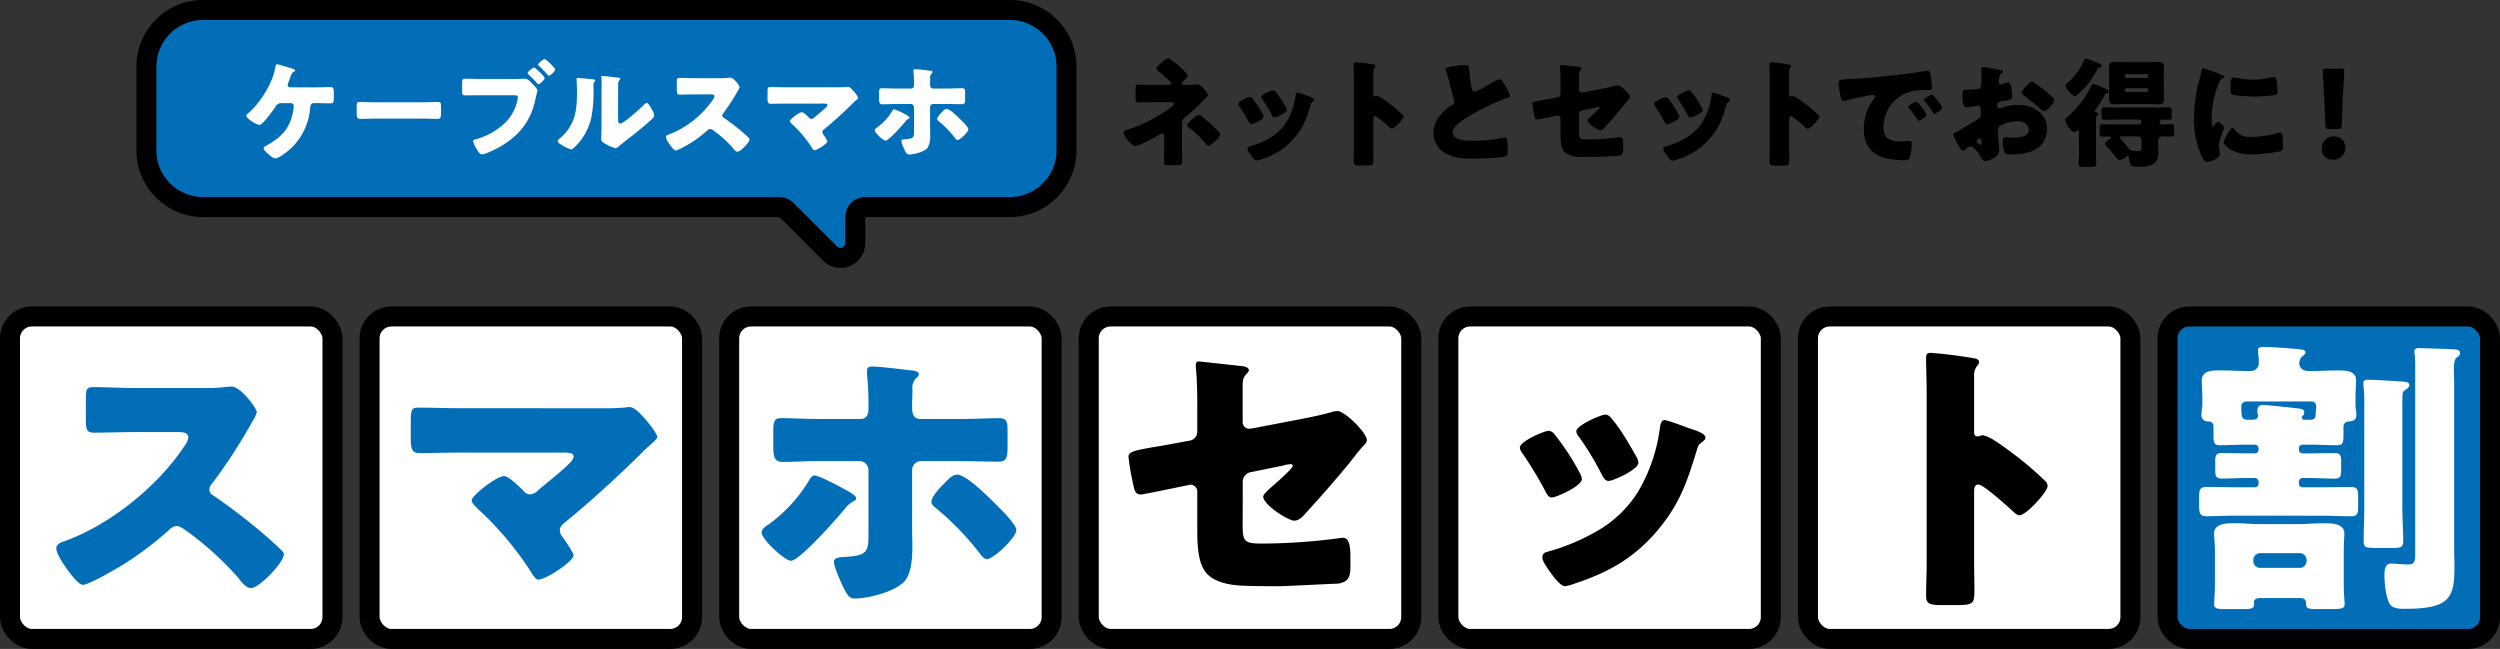
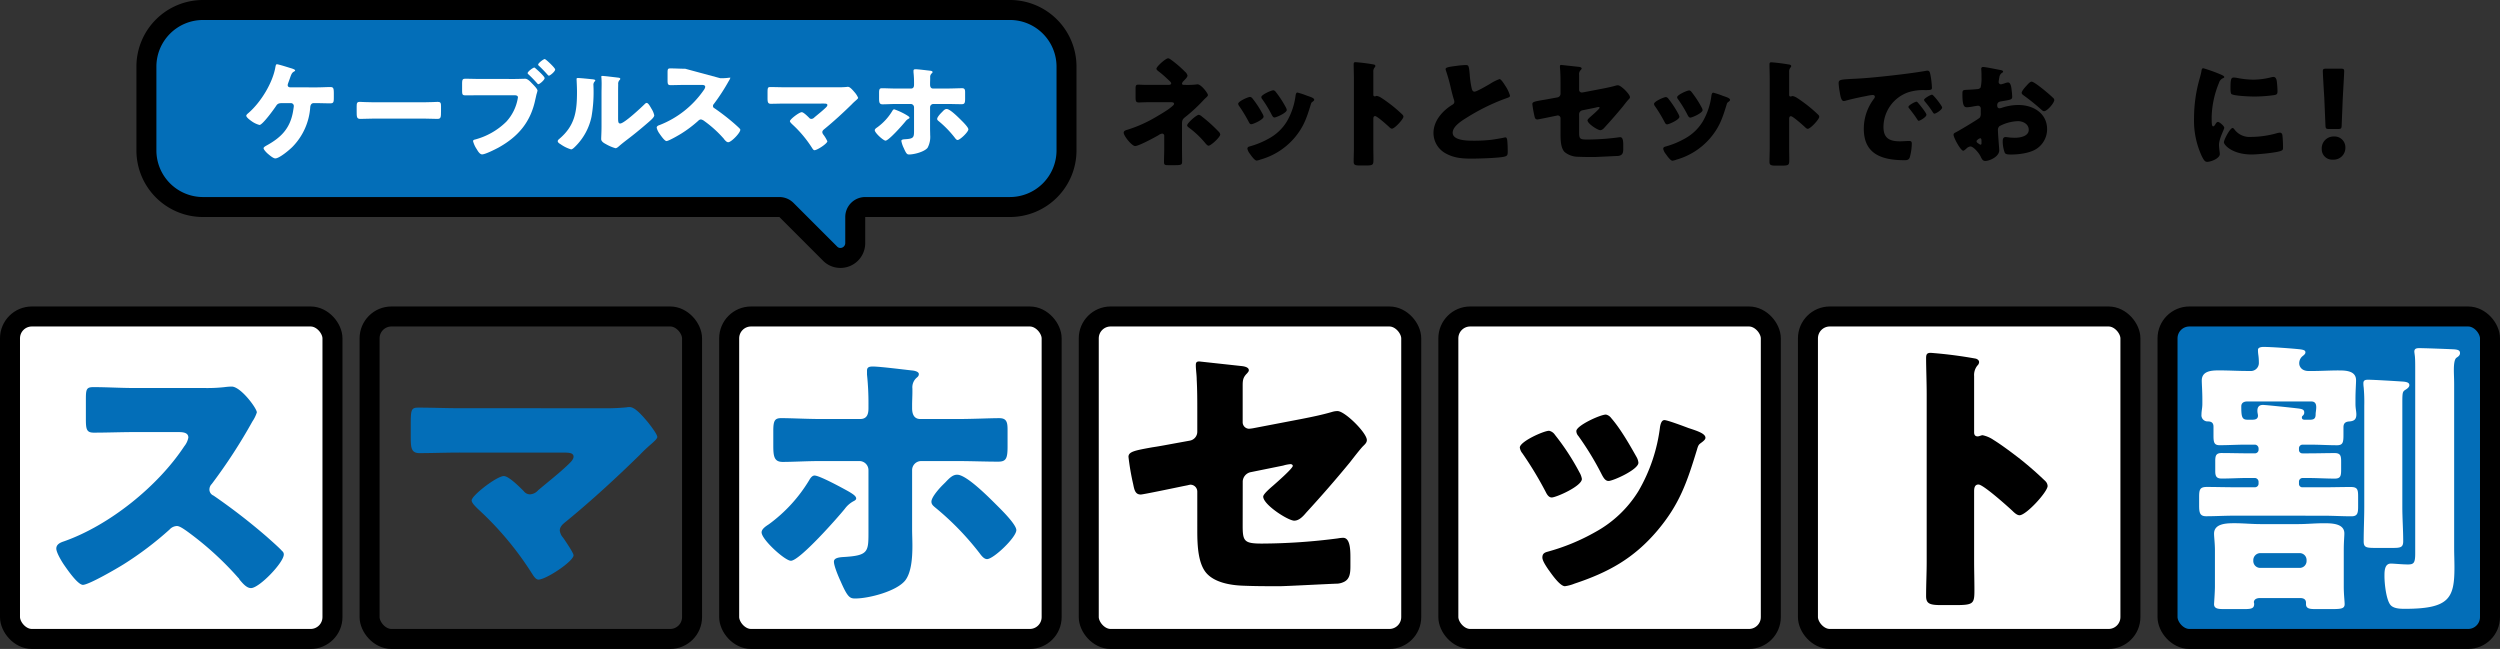
<svg xmlns="http://www.w3.org/2000/svg" width="750.944" height="194.928" viewBox="0 0 750.944 194.928">
  <rect x="0" y="0" width="750.944" height="194.928" fill="#333333" stroke="none" />
  <g id="グループ_33071" data-name="グループ 33071" transform="translate(-329.028 -1522.521)">
    <path id="パス_151824" data-name="パス 151824" d="M685.369,1548.024a22.379,22.379,0,0,0,3.1-.141.683.683,0,0,1,.252-.037c1.117,0,3.134,2.677,3.134,3.212,0,.286-.216.464-.54.785a7.422,7.422,0,0,0-.576.535,49.12,49.12,0,0,1-5.836,5.421c-.829.677-.829,1.141-.829,2.248v6.671c0,1.569.036,3.852.036,4.1,0,1.213-.072,1.32-2.342,1.319h-1.729c-1.009,0-1.369-.036-1.369-.892,0-1.5.072-2.961.072-4.423v-3.532a.643.643,0,0,0-.648-.643,2.47,2.47,0,0,0-1.045.463c-1.153.678-5.945,3.28-7.061,3.28-.973,0-3.423-3.033-3.423-4,0-.535.505-.714.973-.856a39.793,39.793,0,0,0,7.421-3.137c1.117-.606,4.431-2.567,5.332-3.281.684-.534,1.4-1.069,1.4-1.39,0-.428-.432-.5-.865-.5l-6.629,0c-.612,0-1.224,0-1.836.036-.4,0-.829.035-1.262.035-.9,0-.972-.464-.972-1.677v-2.283c0-1.071.072-1.391.828-1.391.469,0,1.406.072,2.594.072l6.269,0c.5,0,1.008-.035,1.008-.463,0-.286-.36-.607-.864-1.071-.18-.179-.36-.321-.54-.5a27.006,27.006,0,0,0-2.162-1.855c-.5-.393-.865-.643-.865-.964,0-.642,2.774-3.138,3.531-3.138a1.928,1.928,0,0,1,.792.393,33.314,33.314,0,0,1,4.251,3.64,2.188,2.188,0,0,1,.757,1.142c0,.464-.54,1-.937,1.39a1.452,1.452,0,0,1-.216.25,1.336,1.336,0,0,0-.5.821c0,.357.5.357.793.357Zm4.539,9.384a45.792,45.792,0,0,1,5.116,4.6,1.625,1.625,0,0,1,.54.892c0,.82-2.81,3.389-3.494,3.388-.361,0-.793-.5-1.189-1a27.559,27.559,0,0,0-4.827-4.5c-.181-.143-.433-.358-.433-.607,0-.677,2.81-3.174,3.5-3.174a1.943,1.943,0,0,1,.792.393" />
    <path id="パス_151825" data-name="パス 151825" d="M708.3,1556.772a2.327,2.327,0,0,1,.288.784c0,.893-3.17,2.282-3.71,2.282-.4,0-.613-.427-.757-.712a44.113,44.113,0,0,0-2.846-4.71,1.43,1.43,0,0,1-.324-.714c0-.749,2.954-2.069,3.6-2.069a1.148,1.148,0,0,1,.721.5,29.524,29.524,0,0,1,3.026,4.639m13.366-5.489c1.081.356,2.125.679,2.125,1.214,0,.178-.18.355-.468.57-.324.249-.4.249-.576.892-1.225,3.995-2.126,6.706-4.9,9.987a20.782,20.782,0,0,1-10.159,6.489,4.836,4.836,0,0,1-1.189.32c-.577,0-1.513-1.32-1.873-1.819-.037-.071-.109-.142-.181-.25a3.675,3.675,0,0,1-.72-1.463c0-.463.252-.606.648-.713a25.58,25.58,0,0,0,5.873-2.423,14.28,14.28,0,0,0,5.295-5.029,20.609,20.609,0,0,0,2.666-7.955c.072-.32.18-.784.541-.784a23.183,23.183,0,0,1,2.918.964m-9.475-1.217a30.744,30.744,0,0,1,3.134,4.818,1.759,1.759,0,0,1,.216.678c0,.856-3.134,2.246-3.674,2.245-.4,0-.613-.392-.793-.713a36.385,36.385,0,0,0-2.918-4.817.928.928,0,0,1-.252-.607c0-.677,2.954-2.032,3.639-2.032a1.075,1.075,0,0,1,.648.428" />
    <path id="パス_151826" data-name="パス 151826" d="M741.547,1566.808c0,1.178.036,2.354.036,3.567,0,1.714-.108,1.856-2.45,1.855h-1.621c-1.441,0-1.873-.179-1.873-1.107,0-1.426.072-2.818.072-4.245v-20.584c0-1.463-.072-3.318-.072-4.423,0-.464.072-.678.576-.678a53.914,53.914,0,0,1,5.548.715c.217.071.4.214.4.428a.621.621,0,0,1-.217.428,1.848,1.848,0,0,0-.4,1.284v6.921c0,.179.036.5.433.5.215,0,.432-.142.612-.142a3.745,3.745,0,0,1,1.333.571c1.153.714,2.63,1.855,3.1,2.213a42.542,42.542,0,0,1,3.315,2.89.915.915,0,0,1,.251.571c0,.714-2.629,3.6-3.458,3.6-.324,0-.685-.357-.9-.571-.613-.571-3.567-3.212-4.143-3.212-.505,0-.541.5-.541.856Z" />
    <path id="パス_151827" data-name="パス 151827" d="M766.276,1542.344a25.823,25.823,0,0,1,2.918-.285c.973,0,1.045.072,1.3,2.748a27.3,27.3,0,0,0,.612,4.317c.109.428.289.927.829.927.684,0,3.891-1.889,4.683-2.353a13.325,13.325,0,0,1,2.847-1.425c.4,0,1.152,1.106,1.657,1.926a10.455,10.455,0,0,1,1.477,3.069c0,.392-.4.535-1.153.785-.145.071-.324.106-.5.178a62.044,62.044,0,0,0-11.349,5.633c-1.729,1.07-4.215,2.674-4.215,4.529,0,2.39,4.575,2.392,6.233,2.392a45.738,45.738,0,0,0,5.476-.283c.756-.107,3.242-.5,3.818-.678.108,0,.252-.035.361-.034.36,0,.468.607.5.892.108,1.035.144,2.212.144,3.247,0,1.069-.036,1.391-.972,1.64-1.658.427-7.89.6-9.871.6-2.847,0-5.333-.181-7.855-1.608a6.98,6.98,0,0,1-3.6-6.1c0-3.531,2.558-6.491,5.4-8.31.54-.321.865-.5.865-1.106a2.947,2.947,0,0,0-.217-.856c-.288-.963-.54-1.962-.792-3a51.512,51.512,0,0,0-1.513-5.46,1.871,1.871,0,0,1-.108-.428c0-.428.432-.643,3.026-.962" />
    <path id="パス_151828" data-name="パス 151828" d="M803.361,1562.227c0,1.927.18,2.211,2.378,2.212a73.778,73.778,0,0,0,9.33-.639,3.882,3.882,0,0,1,.649-.07c.829,0,.9,1.319.9,2.39v1.107c0,.819-.072,1.533-.721,1.89a2.244,2.244,0,0,1-.829.249c-1.152.035-6.412.319-7.133.319-1.585,0-3.17,0-4.755-.074a6.442,6.442,0,0,1-4.179-1.428c-1.117-1.143-1.225-3.425-1.225-5.316v-4.817a.848.848,0,0,0-.865-.855,2.847,2.847,0,0,0-.324.071l-.54.107c-.685.141-4.936,1.033-5.224,1.033-.685,0-.793-.572-.937-1.284a29.845,29.845,0,0,1-.576-3.355c0-.643.793-.784,2.954-1.177.757-.1,1.693-.284,2.846-.5l1.765-.32a1.114,1.114,0,0,0,.9-1.107v-2.459c0-1.322,0-2.642-.072-3.961,0-.536-.108-1.213-.108-1.748,0-.322.072-.464.432-.464l5.26.572c.288.036.829.143.829.5,0,.143-.072.214-.216.393a1.744,1.744,0,0,0-.541,1.533v4.495a.794.794,0,0,0,.792.785,4.057,4.057,0,0,0,.541-.07l5.944-1.139c1.261-.25,2.486-.5,3.711-.856a2.263,2.263,0,0,1,.684-.107c.9,0,3.6,2.679,3.6,3.569,0,.322-.252.535-.468.748-.325.323-1.261,1.535-1.621,2-1.729,2.1-3.531,4.172-5.368,6.168-.36.428-.865,1-1.477,1-.757,0-3.819-1.964-3.819-2.963,0-.321.936-1.1,1.225-1.355.324-.284,2.414-2.1,2.414-2.426,0-.106-.109-.214-.289-.214a4.484,4.484,0,0,0-.9.179l-4.035.82a1.229,1.229,0,0,0-.937,1.1Z" />
    <path id="パス_151829" data-name="パス 151829" d="M833.205,1556.815a2.328,2.328,0,0,1,.288.784c0,.893-3.17,2.282-3.71,2.281-.4,0-.613-.427-.757-.712a44.32,44.32,0,0,0-2.846-4.71,1.43,1.43,0,0,1-.324-.714c0-.749,2.954-2.069,3.6-2.069a1.146,1.146,0,0,1,.721.5,29.479,29.479,0,0,1,3.026,4.639m13.366-5.49c1.081.357,2.125.679,2.125,1.214,0,.178-.18.356-.468.571-.324.249-.4.249-.576.892-1.225,3.994-2.126,6.706-4.9,9.987a20.774,20.774,0,0,1-10.159,6.488,4.883,4.883,0,0,1-1.189.321c-.577,0-1.513-1.321-1.873-1.82-.037-.071-.109-.142-.181-.25a3.675,3.675,0,0,1-.72-1.463c0-.463.252-.606.648-.713a25.487,25.487,0,0,0,5.873-2.423,14.283,14.283,0,0,0,5.3-5.029,20.613,20.613,0,0,0,2.665-7.955c.072-.32.18-.784.541-.784a23.183,23.183,0,0,1,2.918.964m-9.475-1.216a30.726,30.726,0,0,1,3.134,4.817,1.764,1.764,0,0,1,.217.678c0,.856-3.135,2.246-3.675,2.246-.4,0-.613-.392-.793-.713a36.33,36.33,0,0,0-2.918-4.817.928.928,0,0,1-.252-.607c0-.678,2.954-2.032,3.639-2.032a1.074,1.074,0,0,1,.648.428" />
    <path id="パス_151830" data-name="パス 151830" d="M866.451,1566.851c0,1.178.036,2.354.036,3.567,0,1.713-.108,1.855-2.45,1.855h-1.621c-1.441,0-1.873-.18-1.873-1.108,0-1.426.072-2.819.072-4.246v-20.583c0-1.464-.072-3.318-.072-4.423,0-.464.072-.679.576-.679a54.245,54.245,0,0,1,5.548.716c.217.071.4.214.4.428a.621.621,0,0,1-.217.428,1.847,1.847,0,0,0-.4,1.284v6.92c0,.18.036.5.433.5.215,0,.432-.142.612-.141a3.745,3.745,0,0,1,1.333.571c1.153.714,2.63,1.856,3.1,2.213a42.776,42.776,0,0,1,3.315,2.89.913.913,0,0,1,.251.571c0,.714-2.629,3.6-3.458,3.6-.324,0-.684-.357-.9-.57-.613-.571-3.567-3.212-4.143-3.214-.505,0-.541.5-.541.857Z" />
    <path id="パス_151831" data-name="パス 151831" d="M881.31,1547.555c0-1.106.4-1.142,4.359-1.354.72-.036,1.549-.072,2.558-.142,4.539-.284,14.986-1.457,19.381-2.276a1.361,1.361,0,0,1,.361-.036c.648,0,.757.5.9,1.177a24.764,24.764,0,0,1,.468,3.96c0,.679-.4.679-1.945.713a14.761,14.761,0,0,0-5.152.643,11.084,11.084,0,0,0-7.458,10.413c0,3.388,1.8,4.317,4.972,4.318.9,0,2.089-.106,2.594-.106.684,0,.937.107.937.785a16.032,16.032,0,0,1-.613,4.174c-.288.713-.793.82-1.549.819-6.665,0-12.249-1.716-12.249-9.422a14.863,14.863,0,0,1,3.1-9.1.992.992,0,0,0,.217-.535c0-.321-.253-.535-.649-.535a13.112,13.112,0,0,0-1.945.319c-1.91.358-4.4.892-6.269,1.426a2.5,2.5,0,0,1-.5.071c-.757,0-1.009-1.6-1.189-2.712a19.231,19.231,0,0,1-.324-2.6m23.921,5.931c.468.535,2.45,2.962,2.45,3.5,0,.714-1.946,1.818-2.306,1.818-.18,0-.252-.107-.721-.821-.684-1.035-1.4-1.962-2.2-2.961a.609.609,0,0,1-.18-.393c0-.5,2.017-1.57,2.414-1.57.18,0,.4.251.54.43m7.169,1.322c0,.713-1.909,1.854-2.306,1.854-.252,0-.432-.322-.54-.5a27.917,27.917,0,0,0-2.3-3.1,1.113,1.113,0,0,1-.289-.534c0-.464,1.982-1.569,2.414-1.569.4,0,3.026,3.39,3.026,3.854" />
    <path id="パス_151832" data-name="パス 151832" d="M929.555,1567.657c0,1.962-2.954,3.21-4.178,3.21-.793,0-1.045-.572-1.442-1.393-.576-1.177-2.2-2.962-3.026-2.962a2.059,2.059,0,0,0-1.225.642c-.288.25-.72.642-.936.642-.793,0-2.918-3.961-2.918-4.782,0-.428.324-.571.756-.784.9-.464,6.737-3.922,7.134-4.385a2.143,2.143,0,0,0,.288-1.285v-1.391a.83.83,0,0,0-.829-.892c-.144,0-1.009.143-1.225.178a13.841,13.841,0,0,1-2.017.284c-.721,0-1.442-.036-1.442-3.746,0-1.356,0-1.428,1.406-1.5q1.567-.053,3.134-.213a1.178,1.178,0,0,0,.936-.5,12.421,12.421,0,0,0,.253-3.211v-.606c0-.749-.072-1.535-.072-1.748a.5.5,0,0,1,.54-.572c.793,0,4.323.752,5.332.93.324.071.684.18.684.465,0,.179-.216.32-.36.391a1.877,1.877,0,0,0-.756,1.285c-.144.785-.217,1.32-.217,1.426a.712.712,0,0,0,.685.714,8.116,8.116,0,0,0,1.153-.32,3.927,3.927,0,0,1,.972-.25c.613,0,.937.785,1.081,2.177a20.752,20.752,0,0,1,.181,2.1c0,.892-.4.927-3.423,1.425-.613.107-1.081.393-1.081,1.142,0,.5.144.927.721.927a3.508,3.508,0,0,0,.828-.214,15.943,15.943,0,0,1,4.828-.783c4.431,0,8.61,2.465,8.61,7.281a7.037,7.037,0,0,1-2.918,5.707c-1.91,1.426-5.44,1.889-7.782,1.888-.972,0-1.729,0-2.017-.535a9.853,9.853,0,0,1-.613-3.353c0-.643.073-1.356.865-1.356.216,0,1.009.106,1.261.143.432.035,1.117.072,1.513.072,1.549,0,4.179-.427,4.179-2.39,0-1.748-1.729-2.6-3.242-2.6a12.734,12.734,0,0,0-5.548,1.5,1.525,1.525,0,0,0-.469,1.213c0,.427.072,1.534.108,1.962.036.714.288,3.638.288,4.067m-5.331-2.714c0-.428-.036-.891-.36-.891a1.609,1.609,0,0,0-.829.463c-.144.108-.288.214-.288.428,0,.286.108.393.756.821a1.127,1.127,0,0,0,.432.214c.253,0,.289-.214.289-.428Zm18.517-15.618c.829.678,2.125,1.748,2.882,2.5a1.061,1.061,0,0,1,.469.714c0,.927-2.162,3.388-3.063,3.388-.324,0-.576-.25-.864-.5a61.962,61.962,0,0,0-5.08-4.106c-.4-.285-.793-.535-.793-.927,0-.5,1.009-1.676,1.369-2.034.073-.071.144-.178.217-.249.468-.5.972-1.07,1.405-1.069.612,0,2.918,1.855,3.458,2.284" />
-     <path id="パス_151833" data-name="パス 151833" d="M958.595,1568.595c0,1.106.109,2.355.109,3.21,0,.785-.469.856-1.549.856h-2.162c-1.117,0-1.585-.073-1.585-.859,0-.748.108-2.1.108-3.209V1562.1c0-.25-.036-.464-.288-.464a.642.642,0,0,0-.433.214,1.639,1.639,0,0,1-.756.358c-.505,0-.937-.572-1.225-.963a.954.954,0,0,1-.18-.215,4.98,4.98,0,0,1-1.261-2.391c0-.5.324-.714.684-1a29.141,29.141,0,0,0,7.1-9.2c.18-.392.288-.714.648-.714a7.155,7.155,0,0,1,1.837.643c.217.107.4.179.541.25,1.009.427,2.233.857,2.233,1.5,0,.25-.4.391-.576.427-.324.072-.4.143-.577.464a39.993,39.993,0,0,1-2.773,4.423,1,1,0,0,0-.217.5c0,.285.217.32.469.393.252.035.576.107.576.427,0,.25-.18.358-.36.5-.324.286-.361,1-.361,1.711Zm-.576-27.613c.757.286,2.342.786,2.342,1.393,0,.285-.469.427-.721.463-.468.107-.5.248-.792.82a23.016,23.016,0,0,1-5.4,6.919c-.325.321-.757.785-1.225.785-.721,0-2.738-2.25-2.738-3,0-.5.576-.963.937-1.284a17.925,17.925,0,0,0,4.5-6.17c.18-.428.288-.749.649-.749a11.635,11.635,0,0,1,2.449.821m13.546,18.913c.36,0,.684-.143.684-.536,0-.891-.36-.927-.756-.927l-6.269,0c-1.369,0-2.7.07-4.07.07-.829,0-.865-.393-.865-1.357v-1c0-1.034.036-1.392.865-1.392,1.368,0,2.7.074,4.07.075l11.241,0c1.333,0,2.666-.072,4.034-.071.757,0,.865.214.865,1.357v1.1c0,.964-.072,1.284-.9,1.284-.684,0-1.405-.071-2.089-.071-.324,0-.432.036-.432.285a1.527,1.527,0,0,0,.036.179c0,.107-.072.179-.145.284a.539.539,0,0,0-.144.322c0,.393.613.393.9.393.865,0,1.765-.07,2.63-.07.792,0,.865.427.865,1.248v1.214c0,.891-.073,1.284-.9,1.284-.865,0-1.729-.073-2.594-.073-.936,0-1.3.357-1.3,1.249v1.462c0,.749.072,1.535.072,2.32,0,3.745-3.134,4.1-6.088,4.1-2.09,0-2.558-.178-2.738-2.675-.036-.25-.072-.572-.4-.572a1,1,0,0,0-.54.284,4.943,4.943,0,0,1-1.981,1c-.324,0-.685-.464-1.333-1.286-.144-.177-.289-.391-.468-.6a21.046,21.046,0,0,0-1.838-2.106c-.252-.25-.613-.571-.613-.891,0-.536,1.045-1.284,1.477-1.57.145-.106.289-.213.289-.393,0-.284-.289-.319-.5-.319-.685,0-1.333.069-1.982.069-.865,0-.937-.393-.937-1.391v-.927c0-.963.036-1.427.865-1.427,1.153,0,2.269.072,3.422.072Zm2.99-18.692c.937,0,1.873-.073,2.81-.071,1.045,0,1.693.248,1.693,1.57,0,.891-.072,1.819-.072,2.711v4.138c0,.928.072,1.82.072,2.711,0,1.178-.5,1.6-1.657,1.6-.936,0-1.909-.107-2.846-.107l-7.529,0c-.937,0-1.874.107-2.847.105-1.008,0-1.657-.284-1.657-1.605,0-.891.036-1.783.036-2.711v-4.138c0-.892-.036-1.82-.036-2.711,0-1.179.469-1.606,1.622-1.606.972,0,1.909.109,2.882.109Zm-2.233,23.294a1,1,0,0,0-1.009-1l-5.08,0c-.216,0-.468.034-.468.284,0,.215.252.465.432.641.648.715,1.693,1.929,2.27,2.713a1.363,1.363,0,0,0,.937.643c.252.036,1.512.143,1.765.143,1.045,0,1.153-.213,1.153-1.426Zm1.981-19.229a.473.473,0,0,0-.468-.463l-6.125,0a.474.474,0,0,0-.468.464v.213a.475.475,0,0,0,.468.465l6.125,0a.433.433,0,0,0,.468-.464Zm0,4.211a.433.433,0,0,0-.468-.464l-6.125,0a.474.474,0,0,0-.468.464v.214a.453.453,0,0,0,.468.464l6.125,0a.451.451,0,0,0,.468-.463Z" />
    <path id="パス_151834" data-name="パス 151834" d="M989.8,1545.951c.18-.678.359-1.356.468-1.926.108-.679.144-1,.612-1a46.854,46.854,0,0,1,5.332,1.927c.72.322.937.536.937.714,0,.143-.108.214-.252.286a2.16,2.16,0,0,0-1.333,1.462,28.48,28.48,0,0,0-2.2,10.13c0,1.962,0,2.925.468,2.926.253,0,.433-.285.613-.57.216-.357.432-.749.828-.749.433,0,1.874,1.214,1.874,1.749,0,.5-1.585,3.245-1.585,5.172,0,.25.071,1.141.144,1.676a10.085,10.085,0,0,1,.108,1.035c0,1.32-2.666,2.353-3.783,2.353-.685,0-1.009-.464-1.657-1.749a25.5,25.5,0,0,1-2.306-11.451,43.4,43.4,0,0,1,1.73-11.987m10.3,15.308a5.648,5.648,0,0,0,5.043,2.392,29.51,29.51,0,0,0,7.89-1.139,3.621,3.621,0,0,1,.865-.141c.468,0,.685.462.72.784a34.886,34.886,0,0,1,.181,3.711c0,.463-.037.713-.505.926-1.261.606-7.277,1.139-8.9,1.139-5.8,0-8.357-2.856-8.357-3.677,0-.677,1.8-4.281,2.63-4.28.18,0,.324.179.432.285m-.072-15.447a7.32,7.32,0,0,1,1.117.143,26.575,26.575,0,0,0,4.755.5,22.419,22.419,0,0,0,5.332-.712,3.165,3.165,0,0,1,.721-.108c.683,0,.9.75.972,1.285a26.668,26.668,0,0,1,.216,2.925c0,.857-.108,1.107-1.045,1.249a43.352,43.352,0,0,1-6.052.426c-1.08,0-6.052-.181-6.737-.752-.288-.25-.288-1.32-.288-1.713,0-2.64.144-3.246,1.009-3.245" />
    <path id="パス_151835" data-name="パス 151835" d="M1033.524,1566.8a3.523,3.523,0,0,1-3.746,3.674,3.122,3.122,0,0,1-3.35-3.141,3.57,3.57,0,0,1,3.711-3.815,3.242,3.242,0,0,1,3.385,3.282m-4.863-5.53c-.937,0-1.08-.144-1.116-1.071l-.361-8.455c-.144-2.212-.432-7.135-.432-7.849,0-.606.216-.749,1.009-.749l4.4,0c.792,0,1.009.143,1.009.749,0,.714-.289,5.6-.433,8.277l-.324,8.028c-.036.926-.181,1.069-1.117,1.069Z" />
    <path id="パス_151939" data-name="パス 151939" d="M581.435,1600a4.287,4.287,0,0,1-3.083-1.313l-13.1-13.1a3,3,0,0,0-2.121-.879H390.006a17.019,17.019,0,0,1-17-17v-25.185a17.019,17.019,0,0,1,17-17H632.387a17.02,17.02,0,0,1,17,17v25.185a17.02,17.02,0,0,1-17,17H588.925a3,3,0,0,0-3,3v7.844a4.428,4.428,0,0,1-4.49,4.451" fill="#036eb8" />
    <path id="パス_151940" data-name="パス 151940" d="M632.386,1528.521a14.015,14.015,0,0,1,14,14v25.186a14.016,14.016,0,0,1-14,14H588.925a6,6,0,0,0-6,6v7.844a1.475,1.475,0,0,1-1.49,1.451,1.306,1.306,0,0,1-.962-.435l-13.1-13.1a6,6,0,0,0-4.243-1.757H390.006a14.016,14.016,0,0,1-14-14v-25.186a14.015,14.015,0,0,1,14-14Zm0-6H390.006a20,20,0,0,0-20,20v25.186a20,20,0,0,0,20,20H563.127l13.1,13.1a7.283,7.283,0,0,0,5.205,2.193,7.43,7.43,0,0,0,7.49-7.451v-7.844h43.461a20,20,0,0,0,20-20v-25.186a20,20,0,0,0-20-20" />
    <path id="パス_151941" data-name="パス 151941" d="M424,1548.768c1.551,0,3.264-.1,4.234-.1s1.066.385,1.066,2.016v.96c0,1.535-.032,1.92-1.1,1.92-1.39,0-2.812-.065-4.2-.065h-.743c-.679,0-.97.544-1.034,1.153a18.815,18.815,0,0,1-5.3,11.935c-.9.927-3.975,3.519-5.2,3.519-.646,0-1.842-1.055-2.359-1.5-.323-.289-1.163-1.151-1.163-1.568,0-.32.646-.672.937-.833,4.363-2.4,6.981-5.12,7.886-10.045.064-.385.258-1.505.258-1.762a.862.862,0,0,0-.9-.9h-2.488c-1,0-1.455.1-1.907.8-.614.96-4.1,5.76-5.009,5.76a7.111,7.111,0,0,1-2.489-1.216c-.808-.576-1.486-1.183-1.486-1.568,0-.287.452-.64.678-.831,3.684-3.2,7.272-9.024,8.079-13.823.1-.448.162-.8.453-.8.42,0,3.264.895,3.878,1.088.55.159,1.584.446,1.584.766,0,.161-.162.257-.355.352-.647.353-.841.96-1.2,1.984q-.2.578-.485,1.344a3.277,3.277,0,0,0-.194.7c0,.479.323.672.743.7Z" fill="#fff" />
    <path id="パス_151942" data-name="パス 151942" d="M456.262,1553.248c1.907,0,3.975-.128,4.266-.128.84,0,.969.352.969,1.279v1.537c0,1.759-.032,2.3-1.066,2.3-1.26,0-2.747-.095-4.169-.095H441.4c-1.423,0-2.941.095-4.137.095-1.1,0-1.1-.607-1.1-2.3v-1.472c0-.96.1-1.344.937-1.344.453,0,2.263.128,4.3.128Z" fill="#fff" />
    <path id="パス_151943" data-name="パス 151943" d="M483.734,1546.241c1,0,2.424-.064,3.071-.064.711,0,1.519.862,2,1.375l.258.257c.517.544,1.422,1.472,1.422,1.951a10.643,10.643,0,0,1-.291,1.057c-.129.511-.226,1.023-.355,1.535-1.39,6.783-5.107,11.2-11.118,14.527-.969.512-3.91,2.016-4.88,2.016-.711,0-1.292-1.023-1.616-1.567a8.056,8.056,0,0,1-1.1-2.4c0-.351.356-.448.647-.513a21.021,21.021,0,0,0,9.34-5.342,13.823,13.823,0,0,0,3.49-7.3c0-.575-.614-.641-1.1-.641H473.2c-1.358,0-2.715.033-4.105.033-1.2,0-1.26-.129-1.26-1.695v-1.6c0-1.471.1-1.695,1.066-1.695,1.487,0,2.941.064,4.428.064Zm5.785-3.424c.162,0,.324.192.453.32.484.384,2.65,2.336,2.65,2.847,0,.545-1.487,1.825-1.875,1.825-.161,0-.258-.128-.355-.257-.873-.959-1.681-1.823-2.618-2.687a.528.528,0,0,1-.258-.384c0-.448,1.616-1.664,2-1.664m6.27.576c0,.607-1.519,1.854-1.875,1.854-.161,0-.29-.158-.387-.255-.841-.959-1.648-1.791-2.586-2.687a.528.528,0,0,1-.258-.384c0-.448,1.616-1.664,1.971-1.664.323,0,3.135,2.657,3.135,3.136" fill="#fff" />
    <path id="パス_151944" data-name="パス 151944" d="M506.708,1546.3c.614.064,1.131.128,1.131.384,0,.128-.129.256-.194.32a1.46,1.46,0,0,0-.355,1.216c0,.384.032.768.032,1.152a43.32,43.32,0,0,1-.614,8.191,17.626,17.626,0,0,1-4.815,8.9c-.356.352-.9.928-1.326.928a10.556,10.556,0,0,1-3.134-1.535c-.324-.192-.873-.513-.873-.929,0-.288.259-.511.485-.7,4.75-4.031,5.3-8.319,5.3-14.142,0-1.472-.129-3.68-.129-3.808,0-.288.161-.32.42-.32.679,0,3.232.256,4.072.352m7.983,11.551c0,1.312.064,1.76.646,1.76,1.164,0,6.238-4.736,7.272-5.76.161-.159.388-.416.679-.416.452,0,1,.992,1.422,1.728a5.969,5.969,0,0,1,.839,1.984c0,.576-.937,1.376-1.518,1.888-.1.1-.227.192-.291.256-1.52,1.312-3.038,2.592-4.622,3.839-1.324,1.057-2.714,2.048-4.007,3.168-.323.288-.809.737-1.2.737a12.661,12.661,0,0,1-2.909-1.248c-.549-.289-1.389-.768-1.389-1.5,0-.64.1-2.08.1-3.872v-10.047c0-.64.033-1.7.033-2.688,0-.736-.033-1.44-.065-1.856a.7.7,0,0,1-.032-.256c0-.224.162-.256.355-.256.065,0,1.39.128,1.649.16.517.064,2.779.32,3.231.384.259.064.453.1.453.352,0,.192-.162.32-.291.448a1.63,1.63,0,0,0-.323,1.216c-.032.96-.032,1.92-.032,2.879Z" fill="#fff" />
-     <path id="パス_151945" data-name="パス 151945" d="M545.386,1546.016a17.327,17.327,0,0,0,2.229-.1,6.88,6.88,0,0,1,.808-.063c1,0,2.779,2.4,2.779,2.847a3.673,3.673,0,0,1-.484.992,59.123,59.123,0,0,1-4.492,6.911.873.873,0,0,0-.259.608.723.723,0,0,0,.453.672,67.2,67.2,0,0,1,5.882,4.544c.323.288,1.454,1.279,1.68,1.567a.453.453,0,0,1,.194.385c0,.9-2.715,3.711-3.619,3.711-.485,0-.905-.512-1.261-.927a.562.562,0,0,0-.162-.224,34.624,34.624,0,0,0-5.687-5.153,2.633,2.633,0,0,0-1.067-.544,1.143,1.143,0,0,0-.808.384,36.72,36.72,0,0,1-5.074,3.84c-.711.448-3.845,2.273-4.492,2.273-.582,0-1.777-1.76-2.133-2.273a4.942,4.942,0,0,1-.808-1.727c0-.48.453-.672.841-.8a28.852,28.852,0,0,0,13.282-10.495,2.2,2.2,0,0,0,.452-.96c0-.544-.549-.609-1.1-.609h-4.912c-1.454,0-2.94.065-4.428.065-.807,0-.872-.384-.872-1.535v-2.145c0-1.12.065-1.344.84-1.344,1.487,0,2.974.1,4.46.1Z" fill="#fff" />
+     <path id="パス_151945" data-name="パス 151945" d="M545.386,1546.016a17.327,17.327,0,0,0,2.229-.1,6.88,6.88,0,0,1,.808-.063a3.673,3.673,0,0,1-.484.992,59.123,59.123,0,0,1-4.492,6.911.873.873,0,0,0-.259.608.723.723,0,0,0,.453.672,67.2,67.2,0,0,1,5.882,4.544c.323.288,1.454,1.279,1.68,1.567a.453.453,0,0,1,.194.385c0,.9-2.715,3.711-3.619,3.711-.485,0-.905-.512-1.261-.927a.562.562,0,0,0-.162-.224,34.624,34.624,0,0,0-5.687-5.153,2.633,2.633,0,0,0-1.067-.544,1.143,1.143,0,0,0-.808.384,36.72,36.72,0,0,1-5.074,3.84c-.711.448-3.845,2.273-4.492,2.273-.582,0-1.777-1.76-2.133-2.273a4.942,4.942,0,0,1-.808-1.727c0-.48.453-.672.841-.8a28.852,28.852,0,0,0,13.282-10.495,2.2,2.2,0,0,0,.452-.96c0-.544-.549-.609-1.1-.609h-4.912c-1.454,0-2.94.065-4.428.065-.807,0-.872-.384-.872-1.535v-2.145c0-1.12.065-1.344.84-1.344,1.487,0,2.974.1,4.46.1Z" fill="#fff" />
    <path id="パス_151946" data-name="パス 151946" d="M580.718,1548.736a24.462,24.462,0,0,0,2.65-.1,1.466,1.466,0,0,1,.388-.032c.55,0,1.293.832,1.972,1.632a6.327,6.327,0,0,1,1.066,1.664c0,.191-.323.479-.841.928-.323.288-.711.639-1.1,1.055-2.617,2.56-5.332,5.056-8.144,7.36-.323.256-.679.544-.679.992a1.406,1.406,0,0,0,.356.768,10.662,10.662,0,0,1,1.163,1.952c0,.672-3.038,2.687-3.878,2.687-.291,0-.55-.416-.711-.672a35.033,35.033,0,0,0-5.947-7.1c-.226-.224-.711-.672-.711-.96,0-.544,2.779-2.688,3.556-2.688.548,0,1.777,1.248,2.2,1.664a.861.861,0,0,0,.711.352,1.294,1.294,0,0,0,.873-.447c1.131-.96,2.294-1.857,3.36-2.88.2-.193.55-.513.55-.832,0-.416-.484-.448-1.066-.448H564.914c-1.422,0-3.07.064-4.362.064-.905,0-.97-.576-.97-1.729v-1.536c0-1.535.065-1.759.84-1.759,1.52,0,3.006.064,4.492.064Z" fill="#fff" />
    <path id="パス_151947" data-name="パス 151947" d="M601.452,1557.152c.42.256.776.48.776.736,0,.16-.2.256-.324.32a2.929,2.929,0,0,0-.937.831c-.776.96-4.977,5.728-5.946,5.728-.647,0-3.232-2.335-3.232-3.136,0-.384.517-.7.808-.9a16.683,16.683,0,0,0,4.428-4.832c.128-.224.323-.544.614-.544a20.221,20.221,0,0,1,3.813,1.792m1.228-8.032c.841,0,.905-.7.905-1.215v-.321a29.4,29.4,0,0,0-.162-3.359v-.448c0-.384.259-.448.646-.448.809,0,3.523.352,4.46.448.2.032.615.128.615.383,0,.193-.1.289-.259.416a1.414,1.414,0,0,0-.452,1.185v.384c0,.479-.033.96-.033,1.439v.321c0,.416.065,1.215.9,1.215h4.136c1.584,0,3.556-.095,4.59-.095.84,0,.9.511.9,1.311v1.824c0,1.312-.162,1.664-1.035,1.664-1.486,0-2.972-.064-4.46-.064H609.4a1,1,0,0,0-1,.992v6.56c0,.512.033,1.12.033,1.792a6.877,6.877,0,0,1-.776,3.807c-.937,1.216-4.04,2.016-5.526,2.016-.582,0-.841-.1-1.616-1.888a8.245,8.245,0,0,1-.743-2.175c0-.384.484-.481,1.066-.512,2.683-.16,2.747-.544,2.747-2.656v-6.944a1,1,0,0,0-1-.992h-4.3c-1.518,0-3.005.1-4.169.1-.936,0-1.034-.608-1.034-1.791v-1.633c0-1.119.162-1.407.873-1.407,1.131,0,2.908.095,4.33.095Zm15.157,9.6c.485.479,2.068,2.048,2.068,2.655,0,.8-2.52,3.2-3.231,3.2-.356,0-.647-.416-.841-.671a30.927,30.927,0,0,0-4.848-4.993c-.225-.191-.452-.351-.452-.671,0-.512.906-1.5,1.261-1.856l.29-.288c.453-.48.809-.832,1.293-.832,1.066,0,3.652,2.656,4.46,3.456" fill="#fff" />
    <path id="パス_151948" data-name="パス 151948" d="M422.326,1714.446H338.6a6.568,6.568,0,0,1-6.568-6.568v-83.727a6.567,6.567,0,0,1,6.568-6.568h83.727a6.568,6.568,0,0,1,6.568,6.568v83.727a6.569,6.569,0,0,1-6.568,6.568" fill="#fff" />
    <rect id="長方形_28987" data-name="長方形 28987" width="96.863" height="96.863" rx="6.568" transform="translate(332.031 1617.583)" fill="none" stroke="#000" stroke-miterlimit="10" stroke-width="6.007" />
-     <path id="パス_151949" data-name="パス 151949" d="M530.338,1714.446H446.611a6.568,6.568,0,0,1-6.568-6.568v-83.727a6.567,6.567,0,0,1,6.568-6.568h83.727a6.568,6.568,0,0,1,6.568,6.568v83.727a6.569,6.569,0,0,1-6.568,6.568" fill="#fff" />
    <rect id="長方形_28988" data-name="長方形 28988" width="96.863" height="96.863" rx="6.568" transform="translate(440.043 1617.583)" fill="none" stroke="#000" stroke-miterlimit="10" stroke-width="6.007" />
    <path id="パス_151950" data-name="パス 151950" d="M638.351,1714.446H554.624a6.568,6.568,0,0,1-6.568-6.568v-83.727a6.567,6.567,0,0,1,6.568-6.568h83.727a6.568,6.568,0,0,1,6.568,6.568v83.727a6.569,6.569,0,0,1-6.568,6.568" fill="#fff" />
    <rect id="長方形_28989" data-name="長方形 28989" width="96.863" height="96.863" rx="6.568" transform="translate(548.057 1617.583)" fill="none" stroke="#000" stroke-miterlimit="10" stroke-width="6.007" />
    <path id="パス_151951" data-name="パス 151951" d="M746.363,1714.446H662.636a6.568,6.568,0,0,1-6.568-6.568v-83.727a6.567,6.567,0,0,1,6.568-6.568h83.727a6.568,6.568,0,0,1,6.568,6.568v83.727a6.569,6.569,0,0,1-6.568,6.568" fill="#fff" />
    <rect id="長方形_28990" data-name="長方形 28990" width="96.863" height="96.863" rx="6.568" transform="translate(656.068 1617.583)" fill="none" stroke="#000" stroke-miterlimit="10" stroke-width="6.007" />
    <path id="パス_151952" data-name="パス 151952" d="M854.375,1714.446H770.648a6.568,6.568,0,0,1-6.567-6.568v-83.727a6.567,6.567,0,0,1,6.567-6.568h83.727a6.567,6.567,0,0,1,6.568,6.568v83.727a6.568,6.568,0,0,1-6.568,6.568" fill="#fff" />
    <rect id="長方形_28991" data-name="長方形 28991" width="96.863" height="96.863" rx="6.568" transform="translate(764.08 1617.583)" fill="none" stroke="#000" stroke-miterlimit="10" stroke-width="6.007" />
    <path id="パス_151953" data-name="パス 151953" d="M962.388,1714.446H878.661a6.568,6.568,0,0,1-6.568-6.568v-83.727a6.567,6.567,0,0,1,6.568-6.568h83.727a6.568,6.568,0,0,1,6.568,6.568v83.727a6.569,6.569,0,0,1-6.568,6.568" fill="#fff" />
    <rect id="長方形_28992" data-name="長方形 28992" width="96.863" height="96.863" rx="6.568" transform="translate(872.094 1617.583)" fill="none" stroke="#000" stroke-miterlimit="10" stroke-width="6.007" />
    <path id="パス_151954" data-name="パス 151954" d="M1070.4,1714.446H986.673a6.569,6.569,0,0,1-6.568-6.568v-83.727a6.568,6.568,0,0,1,6.568-6.568H1070.4a6.568,6.568,0,0,1,6.568,6.568v83.727a6.569,6.569,0,0,1-6.568,6.568" fill="#036eb8" />
    <rect id="長方形_28993" data-name="長方形 28993" width="96.863" height="96.863" rx="6.568" transform="translate(980.105 1617.583)" fill="none" stroke="#000" stroke-miterlimit="10" stroke-width="6.007" />
    <path id="パス_151955" data-name="パス 151955" d="M390.347,1639.07a47,47,0,0,0,6.068-.26,18.725,18.725,0,0,1,2.2-.173c2.726,0,7.563,6.535,7.563,7.754a10.169,10.169,0,0,1-1.319,2.7,161.372,161.372,0,0,1-12.225,18.809,2.368,2.368,0,0,0-.7,1.655,1.97,1.97,0,0,0,1.231,1.829,181.634,181.634,0,0,1,16.007,12.374c.88.784,3.958,3.485,4.574,4.268a1.239,1.239,0,0,1,.528,1.046c0,2.438-7.388,10.1-9.851,10.1-1.319,0-2.463-1.4-3.43-2.527a1.554,1.554,0,0,0-.44-.609,94.179,94.179,0,0,0-15.479-14.029c-.88-.61-2.111-1.482-2.9-1.482a3.1,3.1,0,0,0-2.2,1.044,100.5,100.5,0,0,1-13.809,10.448c-1.935,1.219-10.466,6.18-12.225,6.179-1.583,0-4.838-4.791-5.8-6.186-.7-1.044-2.2-3.571-2.2-4.7,0-1.306,1.231-1.829,2.287-2.177,13.632-4.786,28.233-16.539,36.148-28.555a5.978,5.978,0,0,0,1.231-2.613c0-1.481-1.495-1.656-2.99-1.657l-13.368,0c-3.958,0-8,.172-12.05.17-2.2,0-2.375-1.045-2.375-4.18v-5.836c0-3.048.177-3.658,2.287-3.658,4.046,0,8.092.264,12.138.266Z" fill="#036eb8" />
    <path id="パス_151956" data-name="パス 151956" d="M509.93,1645.15a66.61,66.61,0,0,0,7.212-.26,3.987,3.987,0,0,1,1.056-.087c1.495,0,3.518,2.267,5.365,4.445.616.784,2.9,3.659,2.9,4.529,0,.523-.879,1.307-2.286,2.526-.88.784-1.935,1.742-2.991,2.873-7.124,6.965-14.512,13.756-22.164,20.025-.879.7-1.847,1.479-1.847,2.7a3.838,3.838,0,0,0,.968,2.091c.616.871,3.166,4.617,3.166,5.314,0,1.829-8.268,7.314-10.554,7.313-.792,0-1.495-1.134-1.935-1.83a95.43,95.43,0,0,0-16.183-19.341c-.616-.61-1.935-1.83-1.935-2.614,0-1.481,7.564-7.313,9.674-7.313,1.5,0,4.838,3.4,5.981,4.53a2.339,2.339,0,0,0,1.935.96,3.514,3.514,0,0,0,2.375-1.218c3.078-2.613,6.244-5.05,9.147-7.836.528-.523,1.495-1.393,1.495-2.264,0-1.132-1.319-1.22-2.9-1.22l-31.487-.01c-3.87,0-8.355.17-11.874.168-2.462,0-2.638-1.567-2.638-4.7v-4.18c0-4.181.176-4.791,2.287-4.791,4.133,0,8.179.177,12.225.179Z" fill="#036eb8" />
    <path id="パス_151957" data-name="パス 151957" d="M584.092,1670.24c1.143.7,2.111,1.307,2.111,2.005,0,.434-.528.7-.88.87a7.951,7.951,0,0,0-2.551,2.263c-2.11,2.613-13.544,15.586-16.183,15.585-1.759,0-8.795-6.361-8.795-8.539,0-1.045,1.407-1.915,2.2-2.437a45.307,45.307,0,0,0,12.049-13.148c.352-.609.88-1.479,1.671-1.479,1.495,0,8.532,3.835,10.379,4.88m3.342-21.86c2.287,0,2.462-1.916,2.462-3.309v-.871a80.741,80.741,0,0,0-.439-9.146v-1.219c0-1.044.7-1.218,1.759-1.218,2.2,0,9.587.961,12.137,1.223.528.087,1.671.35,1.671,1.046,0,.523-.264.784-.7,1.132a3.839,3.839,0,0,0-1.232,3.222v1.046c0,1.306-.088,2.612-.088,3.919v.871c0,1.132.176,3.309,2.463,3.31l11.258,0c4.309,0,9.674-.258,12.489-.257,2.286,0,2.463,1.395,2.463,3.572v4.964c0,3.572-.44,4.53-2.815,4.529-4.046,0-8.092-.178-12.137-.179l-10.994,0a2.726,2.726,0,0,0-2.727,2.7v17.856c0,1.393.088,3.048.088,4.877,0,3.832-.352,8.013-2.111,10.363-2.55,3.31-10.994,5.484-15.04,5.483-1.583,0-2.286-.262-4.4-5.14-.616-1.308-2.023-4.617-2.023-5.924,0-1.045,1.319-1.306,2.9-1.393,7.3-.433,7.475-1.478,7.475-7.226v-18.9a2.729,2.729,0,0,0-2.726-2.7l-11.7,0c-4.134,0-8.18.26-11.346.258-2.551,0-2.815-1.656-2.815-4.879v-4.441c0-3.049.44-3.831,2.375-3.831,3.078,0,7.915.264,11.786.265Zm41.249,26.143c1.319,1.307,5.629,5.576,5.629,7.231,0,2.178-6.86,8.708-8.795,8.707-.968,0-1.759-1.133-2.287-1.83a84.272,84.272,0,0,0-13.193-13.591c-.615-.524-1.231-.959-1.231-1.829,0-1.394,2.462-4.093,3.43-5.051l.792-.784c1.231-1.306,2.2-2.264,3.518-2.263,2.9,0,9.938,7.232,12.137,9.41" fill="#036eb8" />
    <path id="パス_151958" data-name="パス 151958" d="M702.3,1680.4c0,4.7.439,5.4,5.8,5.4a181.053,181.053,0,0,0,22.779-1.56,9.789,9.789,0,0,1,1.583-.174c2.023,0,2.2,3.224,2.2,5.837v2.7c0,2-.176,3.745-1.76,4.615a5.431,5.431,0,0,1-2.022.611c-2.814.086-15.655.777-17.414.776-3.87,0-7.74,0-11.61-.178-3.43-.174-7.74-.96-10.2-3.486-2.726-2.788-2.99-8.362-2.99-12.979V1670.2a2.074,2.074,0,0,0-2.111-2.091,7.181,7.181,0,0,0-.791.174l-1.319.26c-1.671.348-12.05,2.522-12.753,2.522-1.671,0-1.935-1.4-2.287-3.137a72.479,72.479,0,0,1-1.407-8.186c0-1.569,1.934-1.916,7.212-2.872,1.847-.261,4.133-.7,6.948-1.217l4.309-.783a2.715,2.715,0,0,0,2.2-2.7v-6.009c0-3.222,0-6.445-.176-9.667,0-1.307-.264-2.962-.264-4.269,0-.783.177-1.132,1.056-1.132l12.841,1.4c.7.087,2.023.348,2.023,1.219,0,.348-.176.523-.528.958-1.231,1.219-1.319,2.09-1.319,3.746v10.973a1.943,1.943,0,0,0,1.935,1.917,11.19,11.19,0,0,0,1.319-.174l14.512-2.782c3.079-.608,6.069-1.217,9.059-2.087A5.515,5.515,0,0,1,730.8,1646c2.2,0,8.8,6.536,8.8,8.713,0,.785-.615,1.306-1.144,1.828-.791.784-3.078,3.745-3.957,4.876-4.221,5.137-8.62,10.188-13.1,15.064-.879,1.045-2.11,2.437-3.606,2.437-1.847,0-9.323-4.793-9.323-7.232,0-.783,2.287-2.7,2.99-3.309.792-.7,5.893-5.136,5.893-5.92,0-.261-.264-.523-.7-.523a10.85,10.85,0,0,0-2.2.435l-9.851,2a3.007,3.007,0,0,0-2.286,2.7Z" />
    <path id="パス_151959" data-name="パス 151959" d="M922.01,1691.042c0,2.875.089,5.749.089,8.71,0,4.181-.265,4.529-5.982,4.527H912.16c-3.518,0-4.574-.437-4.574-2.7,0-3.483.176-6.881.176-10.364v-50.255c0-3.571-.176-8.1-.176-10.8,0-1.132.176-1.654,1.407-1.653a132.083,132.083,0,0,1,13.545,1.745c.528.175.968.524.968,1.047a1.515,1.515,0,0,1-.528,1.044,4.507,4.507,0,0,0-.968,3.136v16.9c0,.436.089,1.22,1.056,1.22.528,0,1.055-.348,1.495-.348a9.134,9.134,0,0,1,3.255,1.395c2.814,1.743,6.42,4.531,7.563,5.4a103.636,103.636,0,0,1,8.092,7.058,2.234,2.234,0,0,1,.615,1.393c0,1.742-6.42,8.8-8.443,8.794-.791,0-1.671-.872-2.2-1.394-1.5-1.394-8.708-7.842-10.116-7.842-1.23,0-1.319,1.218-1.319,2.089Z" />
    <path id="パス_151960" data-name="パス 151960" d="M1019.587,1657.657a1.01,1.01,0,0,0,1.054,1.045h1.848c2.551,0,5.189-.085,7.827-.084,1.76,0,1.936.871,1.936,2.526v2.265c0,2-.088,2.874-1.936,2.874-2.638,0-5.276-.177-7.827-.178h-1.848a1.084,1.084,0,0,0-1.054,1.133v.609a1.01,1.01,0,0,0,1.054,1.045l6.246,0c2.726,0,5.453-.086,8.267-.085,2.023,0,2.2.785,2.2,2.875v2.962c0,2-.175,2.961-2.022,2.961-2.815,0-5.629-.176-8.443-.177l-26.826-.01c-2.814,0-5.628.172-8.355.171-1.935,0-2.111-1.131-2.111-3.309v-2.439c0-2.177.176-3.049,2.287-3.049,2.726,0,5.453.089,8.179.09l6.245,0a1.084,1.084,0,0,0,1.143-1.044v-.609a1.161,1.161,0,0,0-1.143-1.134H1004.2c-2.551,0-5.189.173-7.828.172-1.583,0-1.934-.7-1.934-2.266v-3.048c0-1.568.263-2.352,1.934-2.351,2.639,0,5.277.089,7.828.09h2.111a1.084,1.084,0,0,0,1.143-1.044v-.436a1.159,1.159,0,0,0-1.143-1.132h-2.639c-2.638,0-5.276.171-7.915.17-1.671,0-1.848-.872-1.848-2.961v-2.614c0-1.132-.615-1.567-1.671-1.567a1.846,1.846,0,0,1-1.934-2.092c0-1.132.263-1.916.263-3.223v-1.393c0-2.09-.175-4.7-.175-5.574,0-2.961,3.078-3.047,5.277-3.046,2.814,0,5.629.176,8.531.176h.7a2.412,2.412,0,0,0,2.639-2.524,16.468,16.468,0,0,0-.176-2.439,9.522,9.522,0,0,1-.088-1.393c0-.784,1.144-.871,1.671-.871,2.375,0,8.268.438,10.819.7,1.495.176,1.758.437,1.758.959,0,.436-.439.784-.88,1.132a2.747,2.747,0,0,0-.966,2.352c0,.173.263,2.089,2.814,2.09h.967c2.726,0,5.365-.172,8-.171,2.2,0,5.277.089,5.277,2.963,0,1.045-.176,3.31-.176,5.661v1.394c0,1.481.264,2.178.264,3.223,0,1.568-.792,2-2.2,2.09-1.143.086-1.671.609-1.671,1.742v2.351c0,2.177-.176,3.048-1.935,3.047-2.638,0-5.277-.176-7.916-.177h-2.463a1.084,1.084,0,0,0-1.054,1.132Zm-25.242,30.127c0-2-.264-3.919-.264-4.965,0-3.135,3.957-3.133,6.244-3.133,2.551,0,5.1.263,7.739.264l11.258,0c2.551,0,5.1-.259,7.74-.258,2.2,0,6.157,0,6.157,3.05,0,.958-.176,2.613-.176,5.051v10.887c0,2.527.263,4.356.263,5.314,0,1.306-.966,1.479-3.693,1.479l-5.1,0c-1.583,0-2.815-.088-2.815-1.481v-.436c0-1.045-.791-1.393-1.759-1.394l-12.049,0c-1.5,0-1.847.783-1.847,1.218,0,.174.088.348.088.523,0,1.219-.615,1.567-2.639,1.566l-6.6,0c-1.495,0-2.814-.087-2.814-1.481,0-.174.264-3.658.264-5.314Zm28.584-39.184c1.495,0,1.67-.7,1.67-1.828,0-.262.176-1.22.176-1.916,0-1.046-.351-1.742-1.495-1.743l-19.173-.006c-.967,0-1.847.348-1.847,1.479,0,3.049.175,4.007,1.847,4.008h1.495c.791,0,1.671-.174,1.671-1.218,0-.436-.175-.785-.175-1.481,0-1.133.527-1.742,1.67-1.742.88,0,9.059.874,10.466,1.049,1.5.175,1.936.436,1.936,1.22,0,.61-.264.785-.616,1.131a.65.65,0,0,0-.088.436c0,.175.088.61.792.611Zm-3.166,44.505a2.071,2.071,0,0,0,2.11-2.089v-.262a2.074,2.074,0,0,0-2.11-2.09l-11.787,0a2.129,2.129,0,0,0-2.11,2.089v.261a2.073,2.073,0,0,0,2.11,2.091Zm30.871-18.366c0,3.483.263,6.968.263,10.364,0,1.829-.792,2-3.078,2l-5.365,0c-2.727,0-3.431-.176-3.431-2.005,0-3.4.177-6.881.177-10.364v-30.31a49.227,49.227,0,0,0-.177-5.574,8.216,8.216,0,0,1-.088-1.22c0-1.045.792-1.045,1.584-1.045,1.408,0,8.707.439,9.851.527,2.022.087,2.374.523,2.374,1.133s-.791,1.132-1.231,1.392c-.791.523-.879.784-.879,3.833Zm15.567,12.285c0,2,.088,3.92.088,5.923,0,9.319-1.583,12.455-14.952,12.45-1.495,0-3.43-.088-4.31-1.221-1.231-1.568-1.759-6.271-1.759-8.623,0-1.393,0-3.745,1.935-3.744.88,0,3.431.262,5.1.262,1.758,0,2.2-.435,2.2-3.309v-54.871c0-1.916,0-3.222-.089-4.267-.088-.785-.176-1.307-.176-1.481,0-1.046.88-1.046,1.583-1.045,1.76,0,8.531.265,10.291.352,1.144.088,1.847.262,1.847,1.134,0,.7-.528,1.044-1.056,1.393-.615.435-.791,1.915-.791,3.744,0,1.132.088,2.526.088,4.268Z" fill="#fff" />
    <path id="パス_151961" data-name="パス 151961" d="M803.492,1664.464a5.679,5.679,0,0,1,.7,1.916c0,2.178-7.74,5.571-9.059,5.571-.967,0-1.5-1.046-1.847-1.743a108.37,108.37,0,0,0-6.948-11.5,3.484,3.484,0,0,1-.791-1.741c0-1.829,7.211-5.05,8.794-5.049a2.8,2.8,0,0,1,1.759,1.219,71.815,71.815,0,0,1,7.388,11.326m32.631-13.4c2.639.872,5.188,1.656,5.188,2.963,0,.435-.439.871-1.143,1.393-.791.609-.967.609-1.406,2.177-2.992,9.754-5.19,16.372-11.962,24.383-7.037,8.271-14.6,12.45-24.8,15.843a11.939,11.939,0,0,1-2.9.783c-1.408,0-3.694-3.224-4.574-4.443-.088-.174-.263-.348-.439-.61-.7-1.046-1.76-2.613-1.76-3.571,0-1.133.616-1.482,1.584-1.742a62.151,62.151,0,0,0,14.336-5.918,34.828,34.828,0,0,0,12.929-12.276,50.347,50.347,0,0,0,6.508-19.421c.176-.784.44-1.916,1.32-1.915s5.98,1.918,7.124,2.354m-23.132-2.97c2.814,3.224,5.541,8.016,7.652,11.762a4.268,4.268,0,0,1,.528,1.654c0,2.091-7.652,5.484-8.971,5.484-.968,0-1.495-.959-1.936-1.743a89.133,89.133,0,0,0-7.124-11.76,2.266,2.266,0,0,1-.615-1.481c0-1.655,7.212-4.962,8.883-4.961a2.631,2.631,0,0,1,1.583,1.045" />
  </g>
</svg>